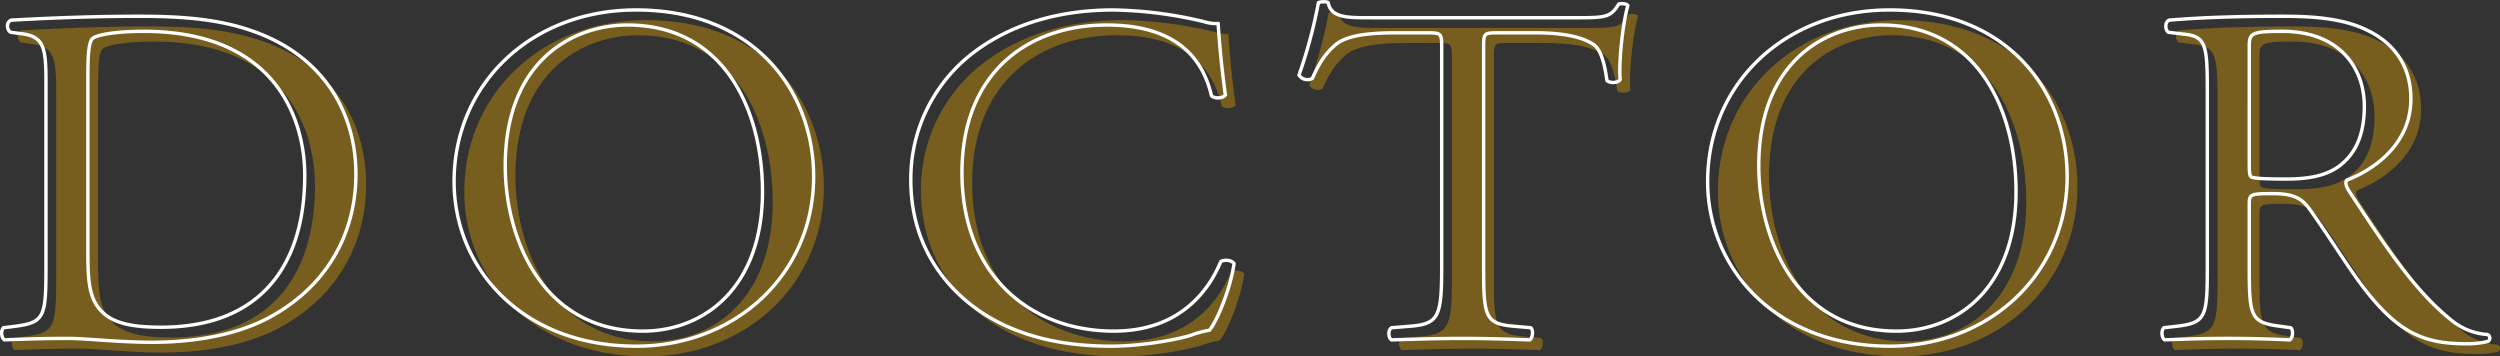
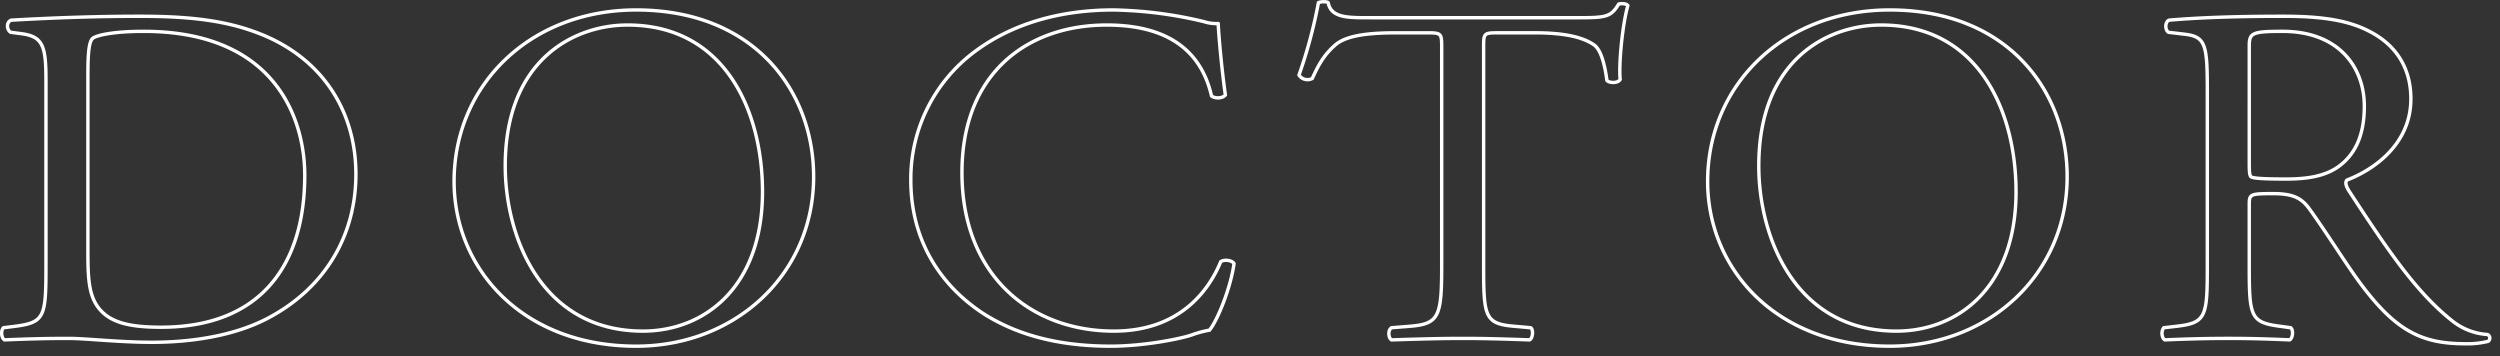
<svg xmlns="http://www.w3.org/2000/svg" id="txt__job02.svg" width="733.22" height="104.53" viewBox="0 0 733.22 104.53">
  <rect x="0" y="0" width="733.22" height="104.53" fill="#333333" stroke="none" />
  <defs>
    <style>
      .cls-1 {
        fill: #a67c11;
        opacity: 0.6;
      }

      .cls-1, .cls-2 {
        fill-rule: evenodd;
      }

      .cls-2 {
        fill: none;
        stroke: #fff;
        stroke-width: 1px;
      }
    </style>
  </defs>
-   <path id="DOCTOR" class="cls-1" d="M1862.23,5688.13c0,14.96-.3,16.67-9,17.81l-3.45.43c-0.9.85-.6,3.13,0.3,3.56,7.05-.29,12.45-0.43,18.75-0.43,5.25,0,14.85,1.14,24.45,1.14,11.55,0,23.85-1.85,33.6-6.84,17.1-8.83,26.25-24.37,26.25-42.46,0-18.81-10.2-35.06-30.45-42.04-9.75-3.42-20.4-4.28-33-4.28-12.75,0-24.9.43-37.65,1.14-1.5.57-1.35,2.85-.15,3.56l3.3,0.43c6.3,0.86,7.05,3.85,7.05,13.83v54.15Zm12.3-55.87c0-6.41.3-9.97,1.5-10.82s6-2,14.85-2c39.3,0,47.25,26.51,47.25,42.18,0,26.51-13.05,44.6-42.15,44.6-9.45,0-15.15-1.42-18.45-5.84-2.55-3.42-3-7.98-3-15.53v-52.59Zm160.8,79.52c28.95,0,52.05-20.95,52.05-49.73,0-25.08-17.4-48.88-52.05-48.88-30.9,0-53.4,21.8-53.4,50.3C1981.93,5689.12,2002.03,5711.78,2035.33,5711.78Zm1.95-4.42c-29.55,0-40.35-27.36-40.35-48.45,0-31.21,20.25-41.32,35.85-41.32,28.65,0,39.6,25.36,39.6,48.88C2072.38,5694.54,2055.28,5707.36,2037.28,5707.36Zm78.6-44.31c0,18.38,9.3,31.35,21.3,39.18,10.95,6.99,23.85,9.55,37.35,9.55,9.6,0,20.4-2.14,23.7-3.28a30.955,30.955,0,0,1,5.25-1.42c2.25-2.71,6.15-12.11,7.2-19.52-0.6-1-2.85-1.29-3.9-.57-3.45,8.4-12,20.37-31.35,20.37-24.6,0-44.55-16.53-44.55-46.45,0-29.5,19.5-43.32,42.45-43.32,21.75,0,28.5,11.11,30.75,20.8,1.05,0.86,3.3.72,4.05-.28-1.2-8.69-1.95-17.67-2.1-20.95a11.869,11.869,0,0,1-4.2-.57,121.622,121.622,0,0,0-26.55-3.42c-15.6,0-29.55,3.99-40.5,12.11A46.513,46.513,0,0,0,2115.88,5663.05Zm168-38.34c0-4.7-.15-4.84,4.35-4.84h10.65c8.25,0,13.95,1.14,17.4,3.56,2.25,1.57,3.3,6.84,3.75,10.4,0.75,0.86,3.3.86,3.9-.28-0.45-4.28.6-15.82,2.25-21.66-0.3-.57-1.95-0.71-2.7-0.43-2.25,3.71-3.6,3.99-11.7,3.99h-60.75c-6.9,0-11.85.14-12.75-4.42-0.45-.42-2.4-0.28-2.85,0a143.877,143.877,0,0,1-5.7,21.23,2.97,2.97,0,0,0,3.9,1c1.65-3.56,3.15-6.69,6.75-9.83,3.75-3.28,12-3.56,18.45-3.56h8.25c4.5,0,4.5.14,4.5,4.56v63.7c0,14.96-.75,17.1-9.3,17.81l-5.4.43c-1.2.71-.9,3.13,0,3.56,9.6-.29,14.85-0.43,20.85-0.43s11.1,0.14,19.65.43c0.9-.43,1.2-2.99.3-3.56l-4.8-.43c-8.7-.71-9-2.85-9-17.81v-63.42Zm119.1,87.07c28.95,0,52.05-20.95,52.05-49.73,0-25.08-17.4-48.88-52.05-48.88-30.9,0-53.4,21.8-53.4,50.3C2349.58,5689.12,2369.68,5711.78,2402.98,5711.78Zm1.95-4.42c-29.55,0-40.35-27.36-40.35-48.45,0-31.21,20.25-41.32,35.85-41.32,28.65,0,39.6,25.36,39.6,48.88C2440.03,5694.54,2422.93,5707.36,2404.93,5707.36Zm91.2-19.23c0,14.96-.3,16.81-9,17.81l-3.75.43c-0.9.99-.6,3.13,0.3,3.56,7.05-.29,12.45-0.43,18.75-0.43,6,0,11.1.14,17.85,0.43,0.9-.43,1.2-2.85.3-3.56l-3.15-.43c-8.7-1.14-9-2.85-9-17.81v-17.96c0-2.99.3-3.13,7.05-3.13,6,0,8.4,1.42,10.65,4.56,4.65,6.41,10.8,16.24,14.7,21.51,10.65,14.4,18.3,17.96,31.05,17.96a24.846,24.846,0,0,0,6.6-.71,1.167,1.167,0,0,0-.15-2,18.412,18.412,0,0,1-10.35-3.99c-10.2-8.12-18.15-19.52-30.15-37.9-0.75-1.14-1.5-2.57-.75-3.42,7.5-2.85,18.75-10.26,18.75-23.8,0-9.98-5.25-16.39-12.45-19.95-6.9-3.57-15.75-4.28-25.05-4.28-14.7,0-25.05.43-33.45,1.14-1.2.57-1.2,2.85-.15,3.56l4.8,0.57c6.15,0.72,6.6,3.14,6.6,16.68v51.16Zm12.3-64.13c0-3.99.45-4.56,9.75-4.56,16.65,0,24,10.69,24,21.95,0,9.69-3.45,14.67-7.5,17.67-4.35,3.13-10.05,3.7-15.45,3.7-7.65,0-9.9-.28-10.35-0.71-0.45-.57-0.45-2.14-0.45-4.7V5624Z" transform="translate(-1845.75 -5607.25)" />
  <path id="DOCTOR-2" data-name="DOCTOR" class="cls-2" d="M1859.23,5685.13c0,14.96-.3,16.67-9,17.81l-3.45.43c-0.9.85-.6,3.13,0.3,3.56,7.05-.29,12.45-0.43,18.75-0.43,5.25,0,14.85,1.14,24.45,1.14,11.55,0,23.85-1.85,33.6-6.84,17.1-8.83,26.25-24.37,26.25-42.46,0-18.81-10.2-35.06-30.45-42.04-9.75-3.42-20.4-4.28-33-4.28-12.75,0-24.9.43-37.65,1.14-1.5.57-1.35,2.85-.15,3.56l3.3,0.43c6.3,0.86,7.05,3.85,7.05,13.83v54.15Zm12.3-55.87c0-6.41.3-9.97,1.5-10.83s6-1.99,14.85-1.99c39.3,0,47.25,26.51,47.25,42.18,0,26.51-13.05,44.6-42.15,44.6-9.45,0-15.15-1.42-18.45-5.84-2.55-3.42-3-7.98-3-15.53v-52.59Zm160.8,79.52c28.95,0,52.05-20.95,52.05-49.73,0-25.08-17.4-48.88-52.05-48.88-30.9,0-53.4,21.8-53.4,50.3C1978.93,5686.12,1999.03,5708.78,2032.33,5708.78Zm1.95-4.42c-29.55,0-40.35-27.36-40.35-48.45,0-31.21,20.25-41.32,35.85-41.32,28.65,0,39.6,25.36,39.6,48.88C2069.38,5691.54,2052.28,5704.36,2034.28,5704.36Zm78.6-44.31c0,18.38,9.3,31.35,21.3,39.18,10.95,6.99,23.85,9.55,37.35,9.55,9.6,0,20.4-2.14,23.7-3.28a30.955,30.955,0,0,1,5.25-1.42c2.25-2.71,6.15-12.11,7.2-19.52-0.6-1-2.85-1.29-3.9-.57-3.45,8.4-12,20.37-31.35,20.37-24.6,0-44.55-16.53-44.55-46.45,0-29.5,19.5-43.32,42.45-43.32,21.75,0,28.5,11.11,30.75,20.8,1.05,0.86,3.3.72,4.05-.28-1.2-8.69-1.95-17.67-2.1-20.95a11.869,11.869,0,0,1-4.2-.57,121.622,121.622,0,0,0-26.55-3.42c-15.6,0-29.55,3.99-40.5,12.11A46.513,46.513,0,0,0,2112.88,5660.05Zm168-38.34c0-4.7-.15-4.84,4.35-4.84h10.65c8.25,0,13.95,1.14,17.4,3.56,2.25,1.57,3.3,6.84,3.75,10.4,0.75,0.86,3.3.86,3.9-.28-0.45-4.28.6-15.82,2.25-21.66-0.3-.57-1.95-0.71-2.7-0.43-2.25,3.71-3.6,3.99-11.7,3.99h-60.75c-6.9,0-11.85.14-12.75-4.42-0.45-.42-2.4-0.28-2.85,0a143.877,143.877,0,0,1-5.7,21.23,2.97,2.97,0,0,0,3.9,1c1.65-3.56,3.15-6.69,6.75-9.83,3.75-3.28,12-3.56,18.45-3.56h8.25c4.5,0,4.5.14,4.5,4.56v63.7c0,14.96-.75,17.1-9.3,17.81l-5.4.43c-1.2.71-.9,3.13,0,3.56,9.6-.29,14.85-0.43,20.85-0.43s11.1,0.14,19.65.43c0.9-.43,1.2-2.99.3-3.56l-4.8-.43c-8.7-.71-9-2.85-9-17.81v-63.42Zm119.1,87.07c28.95,0,52.04-20.95,52.04-49.73,0-25.08-17.39-48.88-52.04-48.88-30.9,0-53.4,21.8-53.4,50.3C2346.58,5686.12,2366.68,5708.78,2399.98,5708.78Zm1.95-4.42c-29.55,0-40.35-27.36-40.35-48.45,0-31.21,20.25-41.32,35.85-41.32,28.65,0,39.6,25.36,39.6,48.88C2437.03,5691.54,2419.93,5704.36,2401.93,5704.36Zm91.2-19.23c0,14.96-.3,16.81-9,17.81l-3.75.43c-0.9.99-.6,3.13,0.3,3.56,7.05-.29,12.45-0.43,18.75-0.43,6,0,11.1.14,17.85,0.43,0.9-.43,1.2-2.85.3-3.56l-3.15-.43c-8.7-1.14-9-2.85-9-17.81v-17.96c0-2.99.3-3.13,7.05-3.13,6,0,8.4,1.42,10.65,4.56,4.65,6.41,10.8,16.24,14.7,21.51,10.65,14.4,18.3,17.96,31.05,17.96a24.846,24.846,0,0,0,6.6-.71,1.167,1.167,0,0,0-.15-2,18.412,18.412,0,0,1-10.35-3.99c-10.2-8.12-18.15-19.52-30.15-37.9-0.75-1.14-1.5-2.57-.75-3.42,7.5-2.85,18.75-10.26,18.75-23.8,0-9.98-5.25-16.39-12.45-19.95-6.9-3.57-15.75-4.28-25.05-4.28-14.7,0-25.05.43-33.45,1.14-1.2.57-1.2,2.85-.15,3.56l4.8,0.57c6.15,0.72,6.6,3.14,6.6,16.68v51.16Zm12.3-64.13c0-3.99.45-4.56,9.75-4.56,16.65,0,24,10.69,24,21.95,0,9.69-3.45,14.67-7.5,17.67-4.35,3.13-10.05,3.7-15.45,3.7-7.65,0-9.9-.28-10.35-0.71-0.45-.57-0.45-2.14-0.45-4.7V5621Z" transform="translate(-1845.75 -5607.25)" />
</svg>